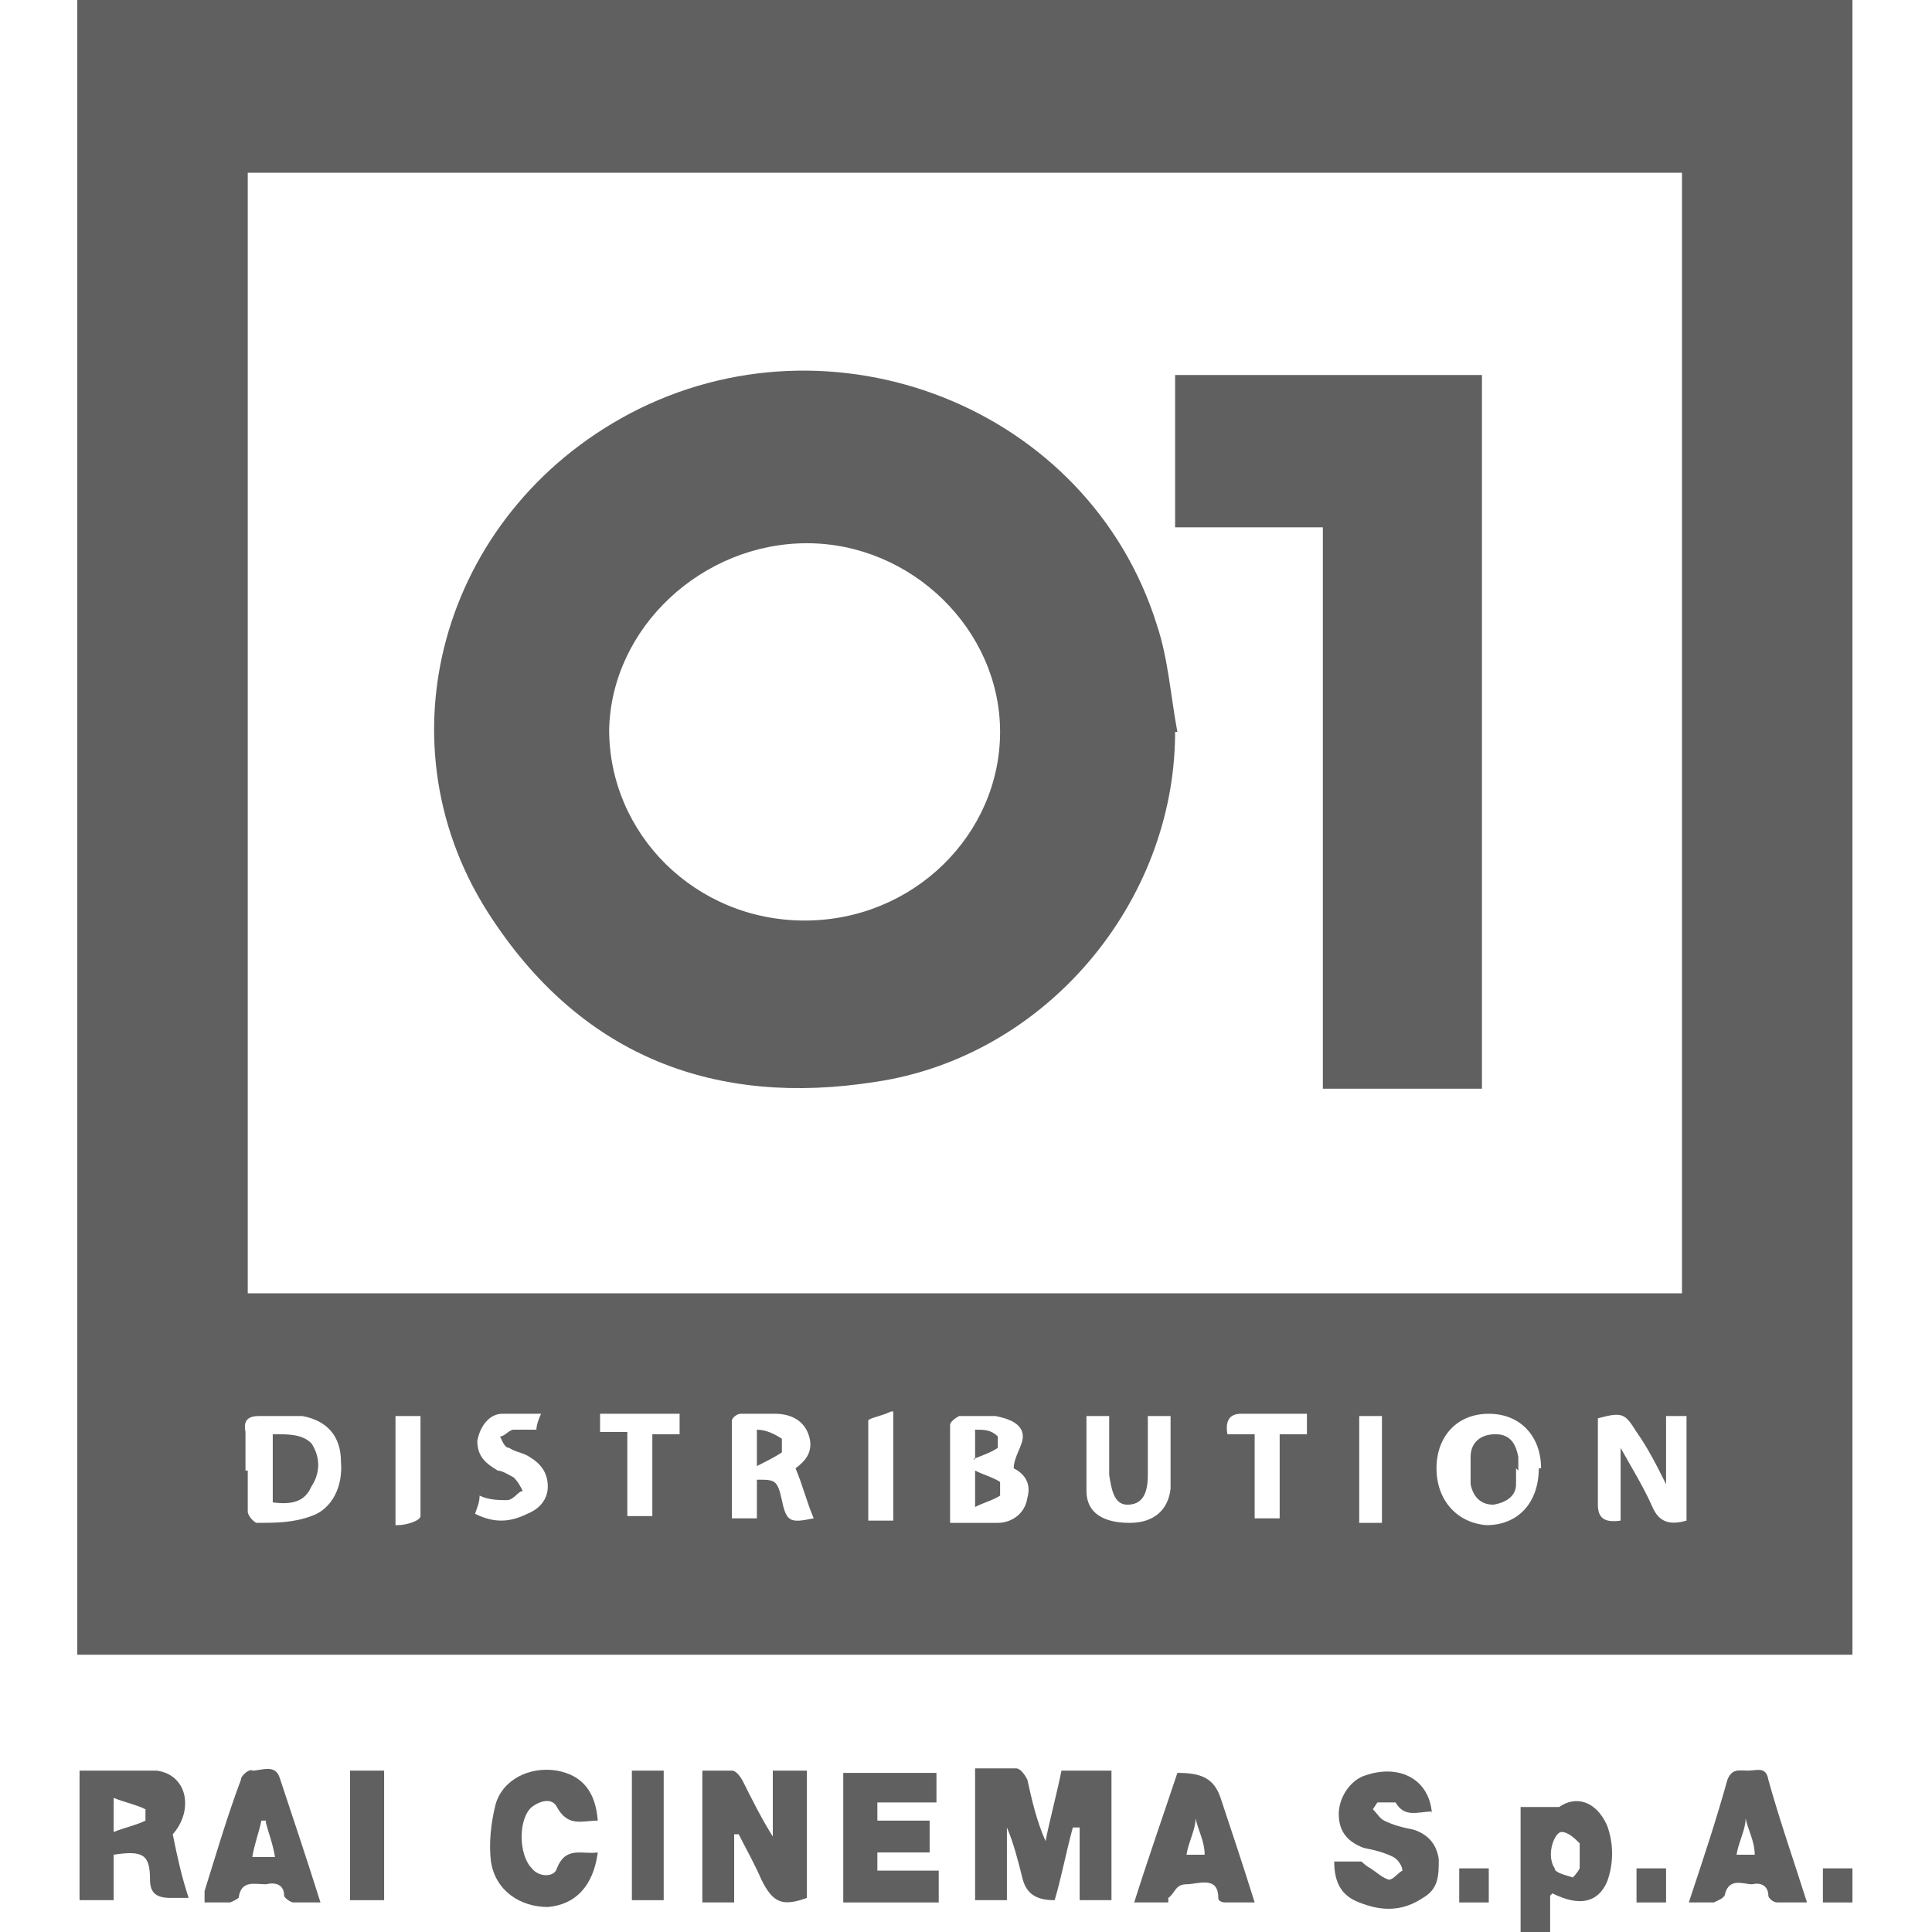
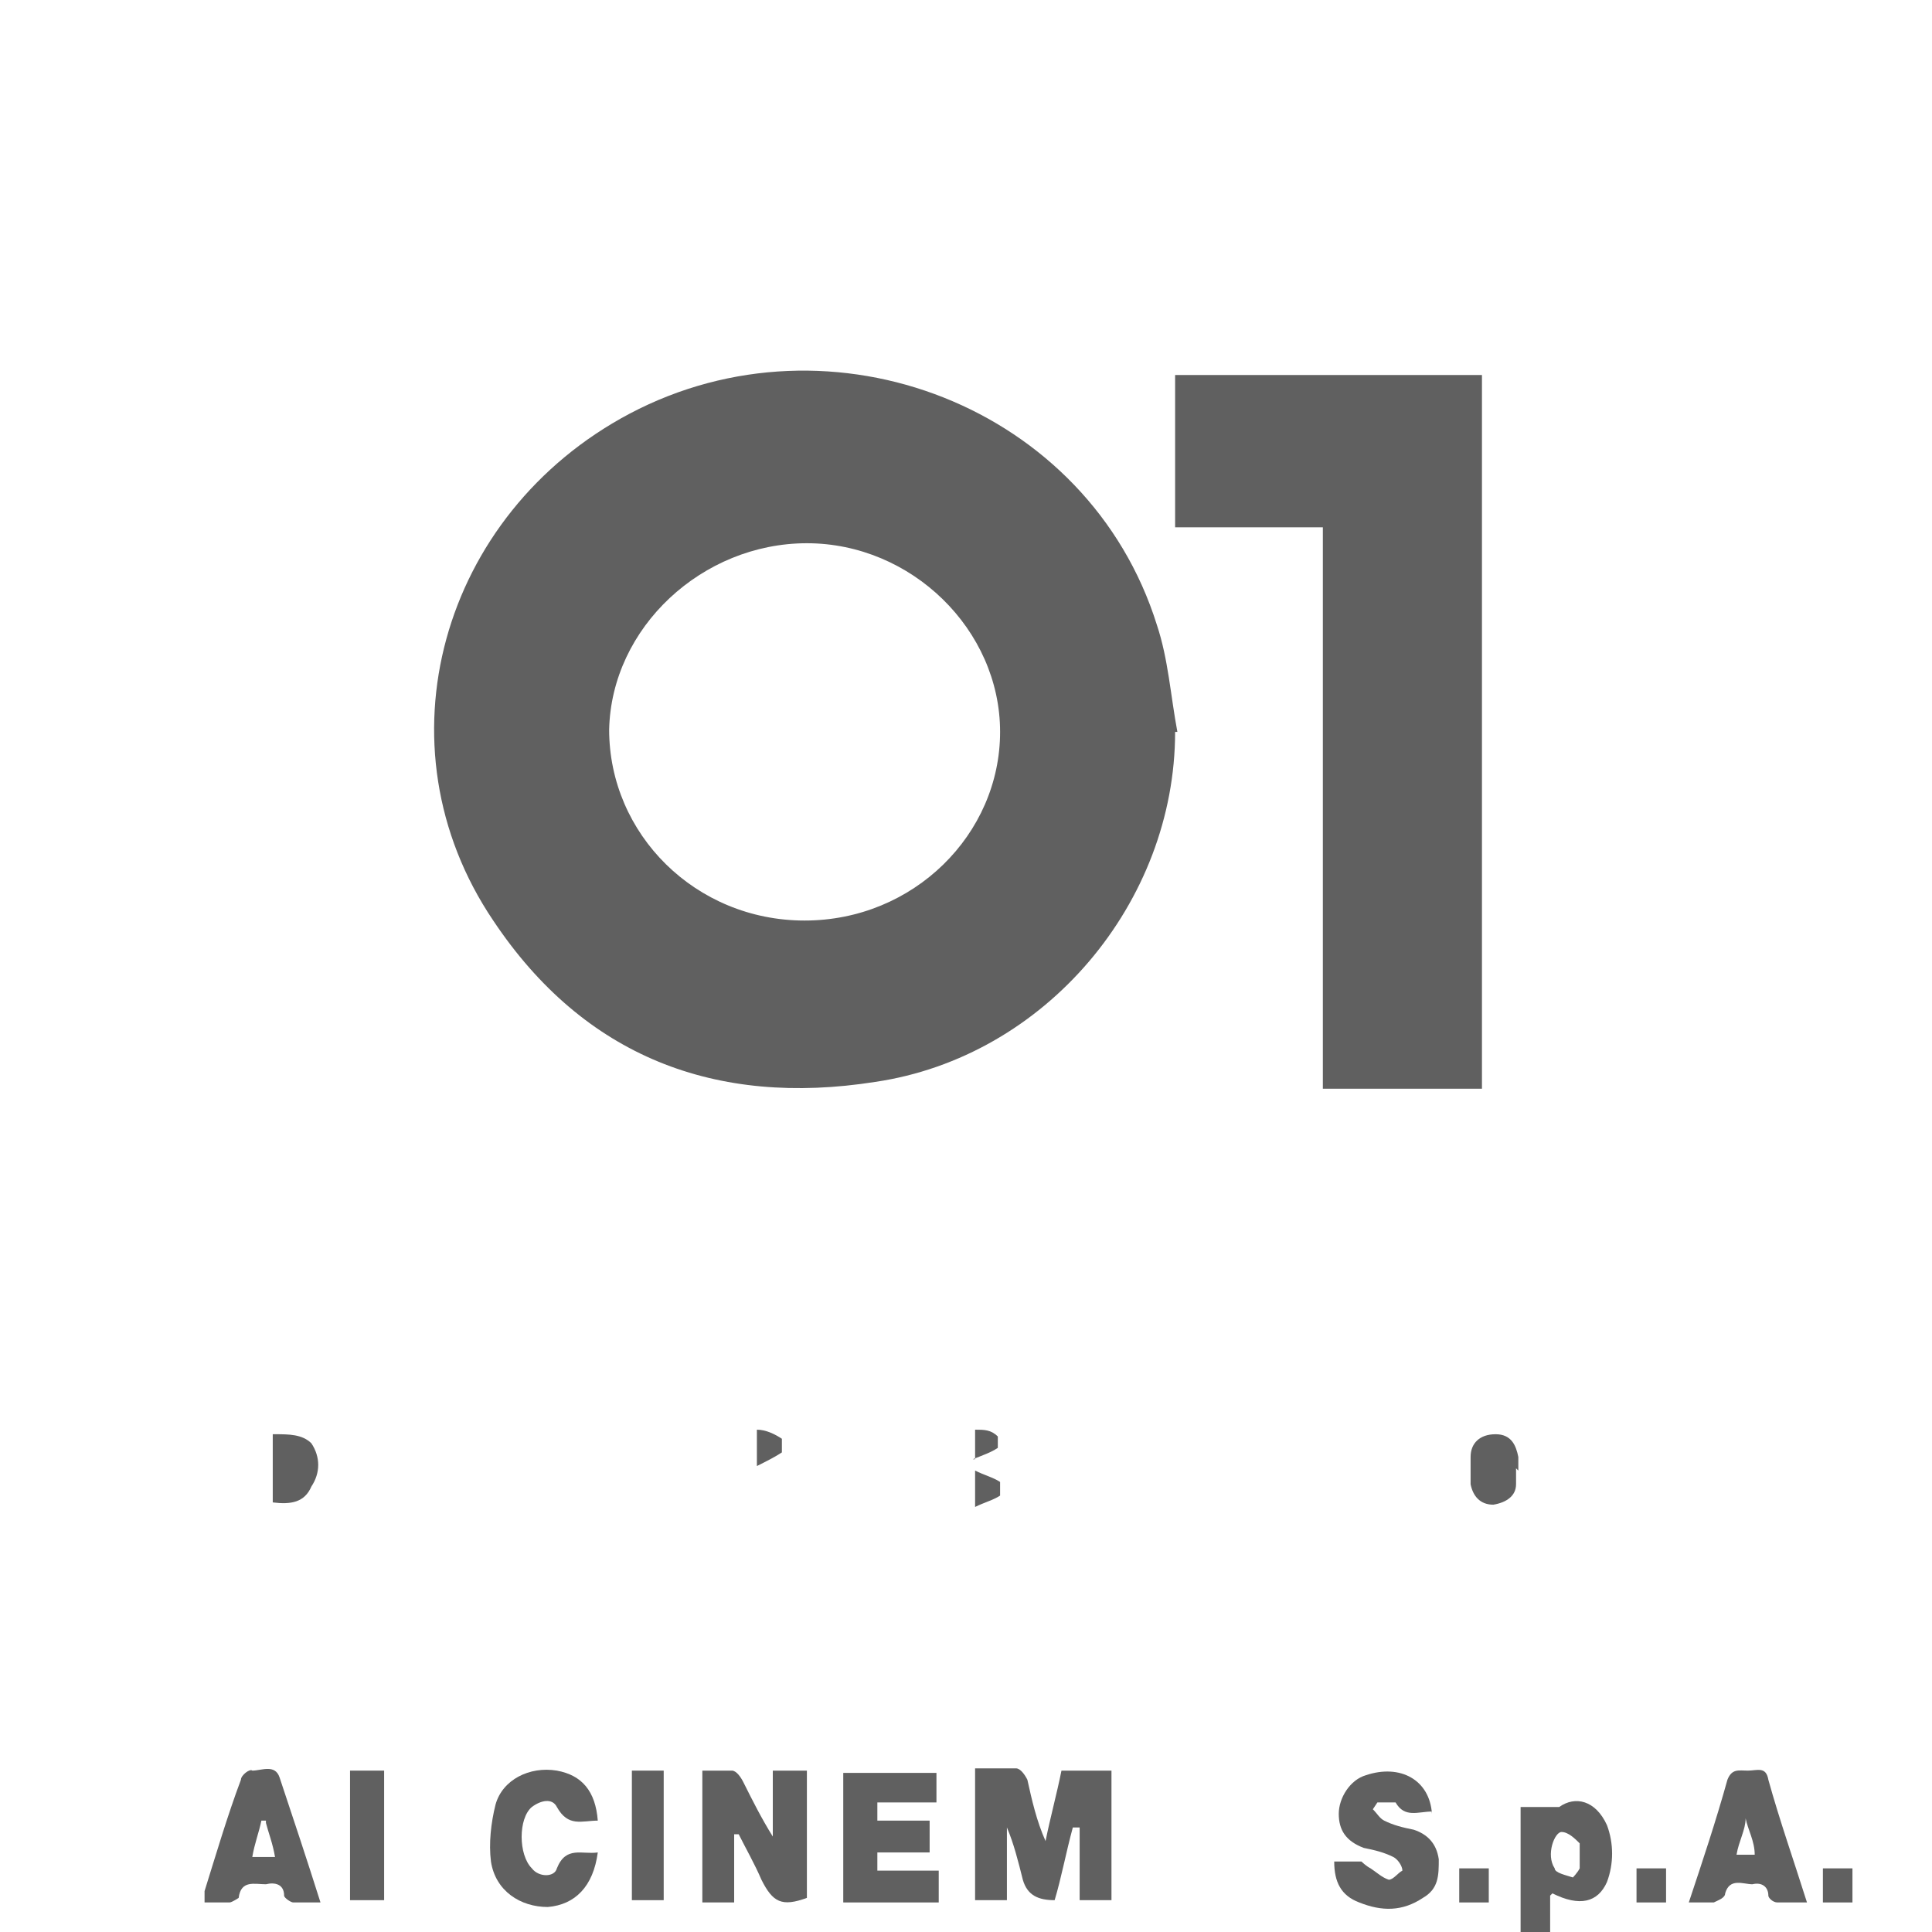
<svg xmlns="http://www.w3.org/2000/svg" id="Livello_1" data-name="Livello 1" version="1.1" viewBox="0 0 85 85">
  <defs>
    <style> .cls-1 { fill: #606060; stroke-width: 0px; } </style>
  </defs>
-   <path class="cls-1" d="M81.6,72.8H3.4V0h78.1v72.8h0ZM10.9,7.6v49.3h63.1V7.6H10.9ZM71.3,66.9v-3.2c.5.9,1,1.7,1.4,2.6.3.7.8.8,1.5.6v-4.6h-.9v3c-.4-.8-.8-1.6-1.3-2.3-.5-.8-.6-.9-1.7-.6v3.8c0,.6.3.8,1,.7ZM10.9,64.6v1.9c0,.2.3.5.4.5.8,0,1.6,0,2.4-.3.9-.3,1.4-1.3,1.3-2.4,0-1.1-.6-1.8-1.7-2h-1.9c-.5,0-.7.2-.6.7v1.7h.1ZM67.8,64.6c0-1.4-.9-2.4-2.3-2.4s-2.3,1-2.3,2.4.9,2.4,2.2,2.5c1.4,0,2.3-1,2.3-2.5h0ZM41.8,67h2.1c.6,0,1.2-.4,1.3-1.1.2-.7-.2-1.1-.6-1.3,0-.5.4-1,.4-1.4,0-.6-.7-.8-1.2-.9h-1.6s-.4.2-.4.4v4.4h0ZM35.8,66.8c-.3-.7-.5-1.5-.8-2.2.4-.3.8-.7.6-1.4s-.8-1-1.5-1h-1.5c-.2,0-.4.2-.4.3v4.3h1.1v-1.7c.8,0,.9,0,1.1.9.2,1,.4,1,1.4.8ZM50.5,62.3v2.6c0,.9-.3,1.3-.9,1.3s-.7-.7-.8-1.3v-2.6h-1v3.3c0,1,.8,1.4,1.9,1.4s1.7-.6,1.8-1.5v-3.2s-1,0-1,0ZM24.1,62.2h-2c-.6,0-1,.6-1.1,1.2,0,.7.4,1,.9,1.3.2,0,.5.2.7.3.2.2.3.4.4.6-.2,0-.4.4-.7.4s-.8,0-1.2-.2c0,.3-.1.5-.2.8.8.4,1.5.4,2.3,0,.5-.2.9-.6.9-1.2s-.3-1-.8-1.3c-.3-.2-.6-.2-.9-.4-.2,0-.3-.3-.4-.5.2,0,.4-.3.6-.3h1c0-.2.1-.5.3-.9h.2v.2ZM57.5,62.2h-2.9c-.5,0-.7.3-.6.9h1.2v3.7h1.1v-3.7h1.2v-.9ZM28.7,66.9v-3.8h1.2v-.9h-3.5v.8h1.2v3.7h1.1s0,.2,0,.2ZM17.5,67.1c.4,0,1-.2,1-.4v-4.4h-1.1v4.8h.1ZM39.2,62.1c-.4.2-1,.3-1,.4v4.4h1.1v-4.8h0ZM59.8,62.3v4.7h1v-4.7h-1Z" />
  <path class="cls-1" d="M47.2,80.4c-.3,1.1-.5,2.2-.8,3.2-.7,0-1.2-.2-1.4-.9-.2-.8-.4-1.6-.7-2.3v3.2h-1.4v-5.8h1.8c.2,0,.4.3.5.5.2.9.4,1.8.8,2.7.2-1,.5-2.1.7-3.1h2.2v5.7h-1.4v-3.2h-.3,0Z" />
  <path class="cls-1" d="M32.3,80.8v2.9h-1.4v-5.8h1.3c.2,0,.4.3.5.5.4.8.8,1.6,1.3,2.4v-2.9h1.5v5.6c-1.1.4-1.5.2-2-.8-.3-.7-.7-1.4-1-2h-.2Z" />
-   <path class="cls-1" d="M5,81.7v1.9h-1.5v-5.7h3.4c1.4.2,1.6,1.8.7,2.8.2,1,.4,1.9.7,2.8h-.8c-.6,0-.9-.2-.9-.8,0-1.1-.3-1.3-1.6-1.1h0ZM5,79.1v1.5c.5-.2,1-.3,1.4-.5v-.5c-.4-.2-.9-.3-1.4-.5Z" />
  <path class="cls-1" d="M41.2,77.9v1.4h-2.6v.8h2.3v1.4h-2.3v.8h2.7v1.4h-4.2v-5.7h4.1Z" />
  <path class="cls-1" d="M63,79.7c-.6,0-1.2.3-1.6-.4h-.8l-.2.3c.2.2.3.4.5.5.4.2.8.3,1.3.4.6.2,1,.6,1.1,1.3,0,.7,0,1.3-.7,1.7-.9.6-1.8.6-2.8.2-.8-.3-1.1-.9-1.1-1.8h1.2s.2.2.4.3c.3.2.5.4.8.5.2,0,.4-.3.6-.4,0-.2-.2-.5-.4-.6-.4-.2-.8-.3-1.3-.4-.8-.3-1.1-.8-1.1-1.5s.5-1.5,1.2-1.7c1.5-.5,2.8.2,2.9,1.7h0Z" />
  <path class="cls-1" d="M26.3,81.5c-.2,1.5-1,2.3-2.2,2.4-1.2,0-2.3-.7-2.5-2-.1-.8,0-1.7.2-2.5.3-1.1,1.5-1.7,2.7-1.5,1.1.2,1.7.9,1.8,2.2-.7,0-1.3.3-1.8-.6-.2-.4-.7-.3-1.1,0-.6.5-.6,2.1,0,2.7.3.4,1,.4,1.1,0,.4-1,1.1-.6,1.8-.7Z" />
-   <path class="cls-1" d="M51.4,83.7h-1.5c.6-1.9,1.3-3.9,1.9-5.7,1,0,1.6.2,1.9,1.1.5,1.5,1,3,1.5,4.6h-1.3s-.3,0-.3-.2c0-1-.9-.6-1.4-.6s-.5.4-.8.6h0s0,.2,0,.2ZM53,81.6c0-.6-.3-1.1-.4-1.6h0c0,.5-.3,1-.4,1.6h1-.2Z" />
  <path class="cls-1" d="M14.2,83.7h-1.3c-.1,0-.4-.2-.4-.3,0-.5-.4-.6-.8-.5-.5,0-1.1-.2-1.2.6,0,0-.3.2-.4.2h-1.1v-.5c.5-1.6,1-3.3,1.6-4.9,0-.2.4-.5.5-.4.4,0,1-.3,1.2.3.6,1.8,1.2,3.6,1.8,5.5h0ZM11.7,80.1h-.2c-.1.5-.3,1-.4,1.6h1c-.1-.6-.3-1.1-.4-1.5h0Z" />
  <path class="cls-1" d="M79.4,83.7h-1.2c-.2,0-.4-.2-.4-.3,0-.4-.3-.6-.7-.5-.4,0-1-.3-1.2.4,0,.2-.3.3-.5.4h-1.1c.6-1.8,1.2-3.6,1.7-5.4.2-.5.5-.4.9-.4s.8-.2.9.4c.5,1.8,1.1,3.5,1.7,5.4h-.1ZM77.2,81.6c0-.6-.3-1.1-.4-1.6h0c0,.5-.3,1-.4,1.6h1-.2Z" />
  <path class="cls-1" d="M68.2,83.4v1.6h-1.3v-5.5h1.7c.7-.5,1.6-.3,2.1.8.3.8.3,1.7,0,2.5-.4.9-1.2,1.1-2.4.5h0ZM69.5,81.6v-.5c-.2-.2-.5-.5-.8-.5s-.7,1-.3,1.6c0,.2.5.3.8.4,0,0,.2-.2.3-.4v-.6h0Z" />
  <path class="cls-1" d="M15.4,77.9h1.5v5.7h-1.5v-5.7Z" />
  <path class="cls-1" d="M27.8,77.9h1.4v5.7h-1.4v-5.7Z" />
  <path class="cls-1" d="M80.2,83.7v-1.5h1.3v1.5h-1.3Z" />
  <path class="cls-1" d="M65.5,83.7h-1.3v-1.5h1.3v1.5Z" />
  <path class="cls-1" d="M73.3,83.7h-1.3v-1.5h1.3v1.5Z" />
  <path class="cls-1" d="M51.7,32.2c0,7.5-5.7,14.3-13.2,15.4-7,1.1-12.8-1.1-16.8-7.1-5.2-7.7-2.3-17.9,6-22.3,8.9-4.7,20.2-.3,23.2,9.3.5,1.5.6,3.1.9,4.7h-.2,0ZM44,32.2c0-4.5-3.9-8.3-8.5-8.3s-8.6,3.7-8.7,8.2c0,4.6,3.8,8.4,8.6,8.4s8.6-3.8,8.6-8.3Z" />
  <path class="cls-1" d="M51.7,23.2v-6.7h13.5v31.4h-7v-24.7s-6.5,0-6.5,0Z" />
  <path class="cls-1" d="M12.1,63.1c.6,0,1.2,0,1.6.4.4.6.4,1.3,0,1.9-.3.7-.9.8-1.7.7v-3h0Z" />
  <path class="cls-1" d="M66.7,64.6v.7c0,.5-.4.8-1,.9-.6,0-.9-.4-1-.9v-1.2c0-.6.4-1,1.1-1s.9.5,1,1v.6h0Z" />
  <path class="cls-1" d="M42.9,66.3v-1.6c.4.2.8.3,1.1.5v.6c-.3.2-.7.3-1.1.5Z" />
  <path class="cls-1" d="M42.9,64.2v-1.3c.4,0,.7,0,1,.3v.5c-.3.2-.6.3-1.1.5h0Z" />
  <path class="cls-1" d="M33.3,62.9c.4,0,.8.2,1.1.4v.6c-.3.2-.7.4-1.1.6v-1.6Z" />
</svg>